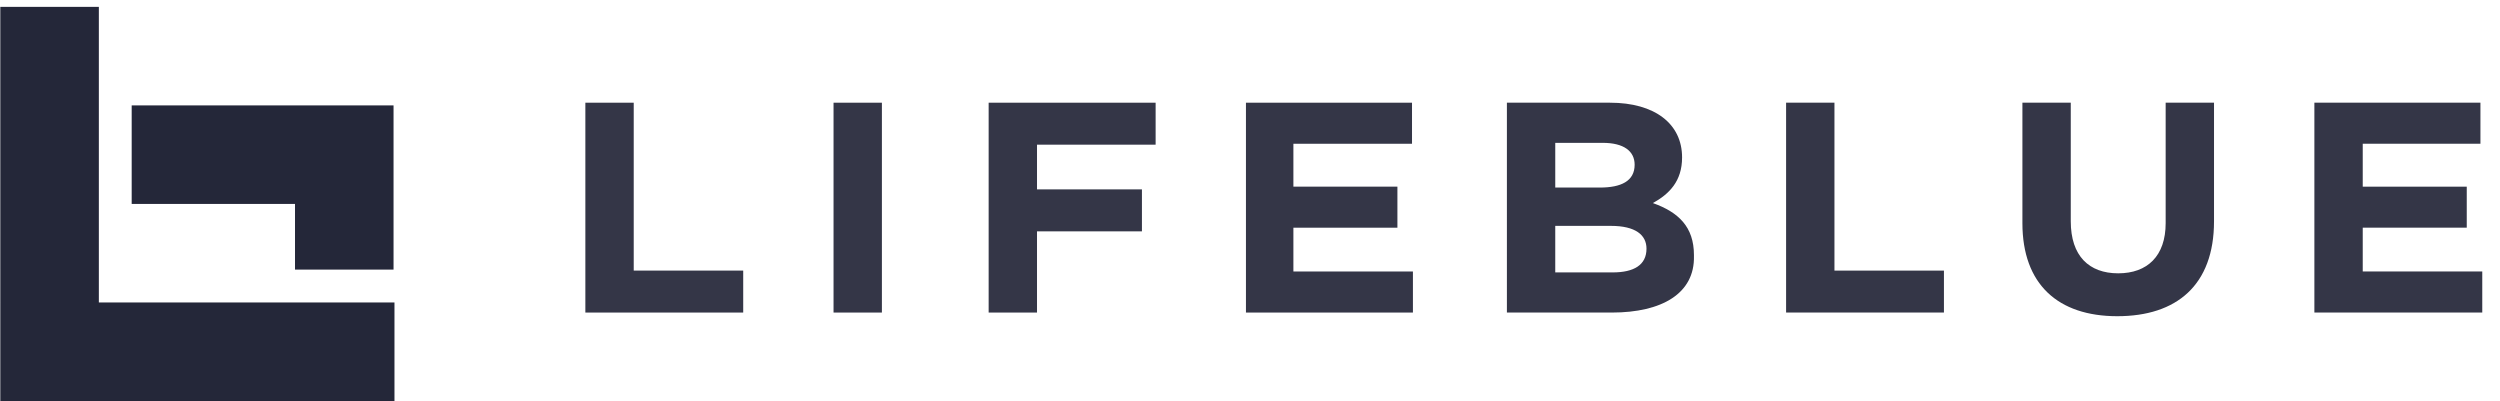
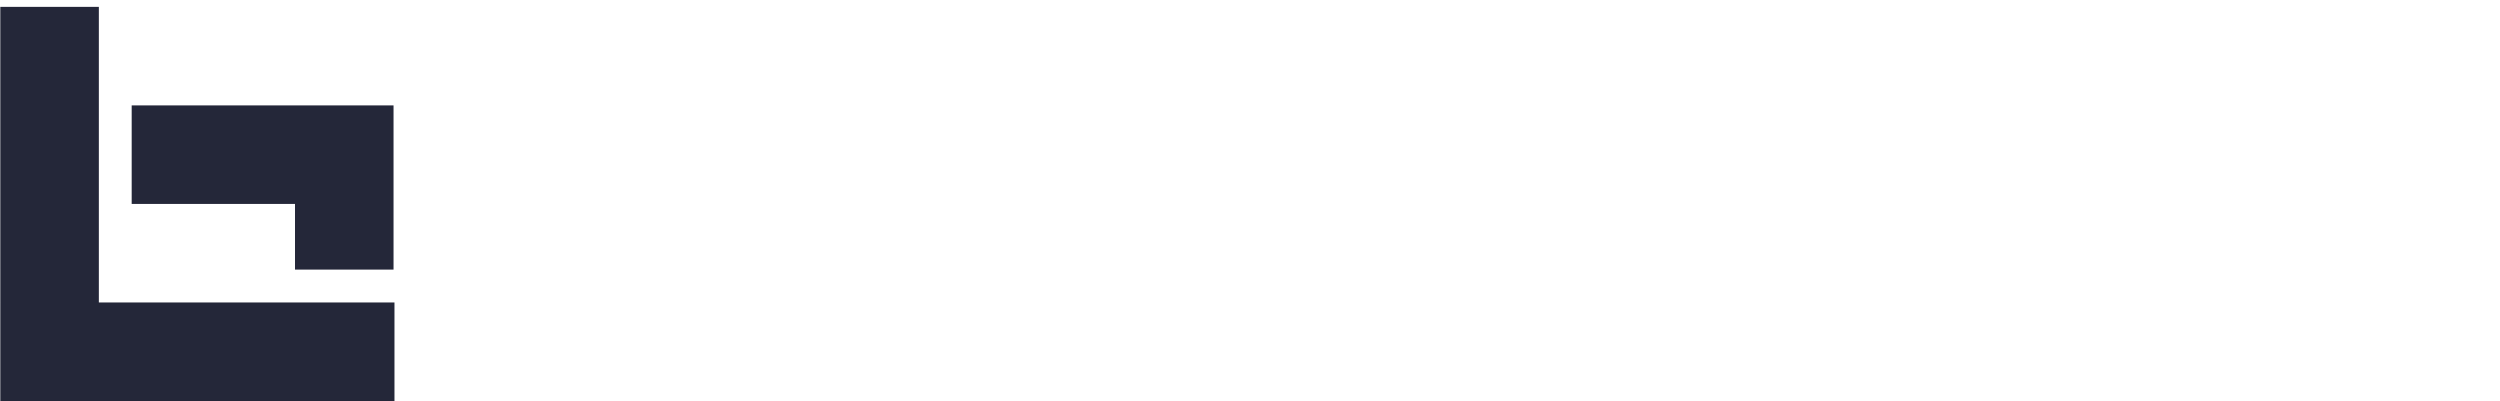
<svg xmlns="http://www.w3.org/2000/svg" width="137" height="22" version="1.1" viewBox="0 0 137 22">
  <g id="Website-v3" fill="none" fill-rule="evenodd" stroke="none" stroke-width="1">
    <g id="Landing-page" fill-rule="nonzero" transform="translate(-735 -809)">
      <g id="Group-41" transform="translate(144 680)">
        <g id="Group-40" transform="translate(85 124)">
          <g id="lb-full-logo" transform="translate(506 5)">
-             <path id="Combined-Shape" fill="#242739" d="M21.617 16.576v5.4h-16.2v-5.4h16.2ZM5.417.376v21.6h-5.4V.376h5.4Zm10.8 5.4h-.001 5.35v9h-5.4v-3.601l-8.95.001v-5.4h9Z" />
+             <path id="Combined-Shape" fill="#242739" d="M21.617 16.576v5.4h-16.2v-5.4h16.2ZM5.417.376v21.6h-5.4V.376h5.4m10.8 5.4h-.001 5.35v9h-5.4v-3.601l-8.95.001v-5.4h9Z" />
            <g id="Group" fill="#343647" transform="translate(31.728 5.628)">
-               <path id="Path" d="M.35 11.5V0H3v9.2h6v2.3zM13.95 11.5h2.65V0h-2.65zM25.1 2.3v2.45h5.75v2.3H25.1v4.45h-2.65V0h9.15v2.3zM36.55 11.5V0h9.1v2.25h-6.5V4.6h5.7v2.25h-5.7v2.4h6.55v2.25z" />
-               <path id="Shape" d="M58.5 8c0-.75-.6-1.25-1.95-1.25H53.5V9.3h3.15c1.15 0 1.85-.4 1.85-1.3Zm-.65-4.6c0-.75-.6-1.2-1.75-1.2h-2.6v2.45h2.45c1.15 0 1.9-.35 1.9-1.25Zm-1.25 8.1h-5.75V0h5.65c2.45 0 3.95 1.15 3.95 3 0 1.3-.7 2-1.6 2.5 1.4.5 2.25 1.3 2.25 2.85v.05c.05 2.05-1.75 3.1-4.5 3.1Z" />
-               <path id="Path" d="M66.15 11.5V0h2.65v9.2h6v2.3zM84.3 11.7c-3.25 0-5.2-1.75-5.2-5.1V0h2.65v6.5c0 1.9 1 2.85 2.6 2.85s2.6-.95 2.6-2.75V0h2.65v6.5c0 3.5-2.05 5.2-5.3 5.2M95.1 11.5V0h9.1v2.25h-6.45V4.6h5.7v2.25h-5.7v2.4h6.55v2.25z" />
-             </g>
+               </g>
          </g>
        </g>
      </g>
    </g>
  </g>
</svg>